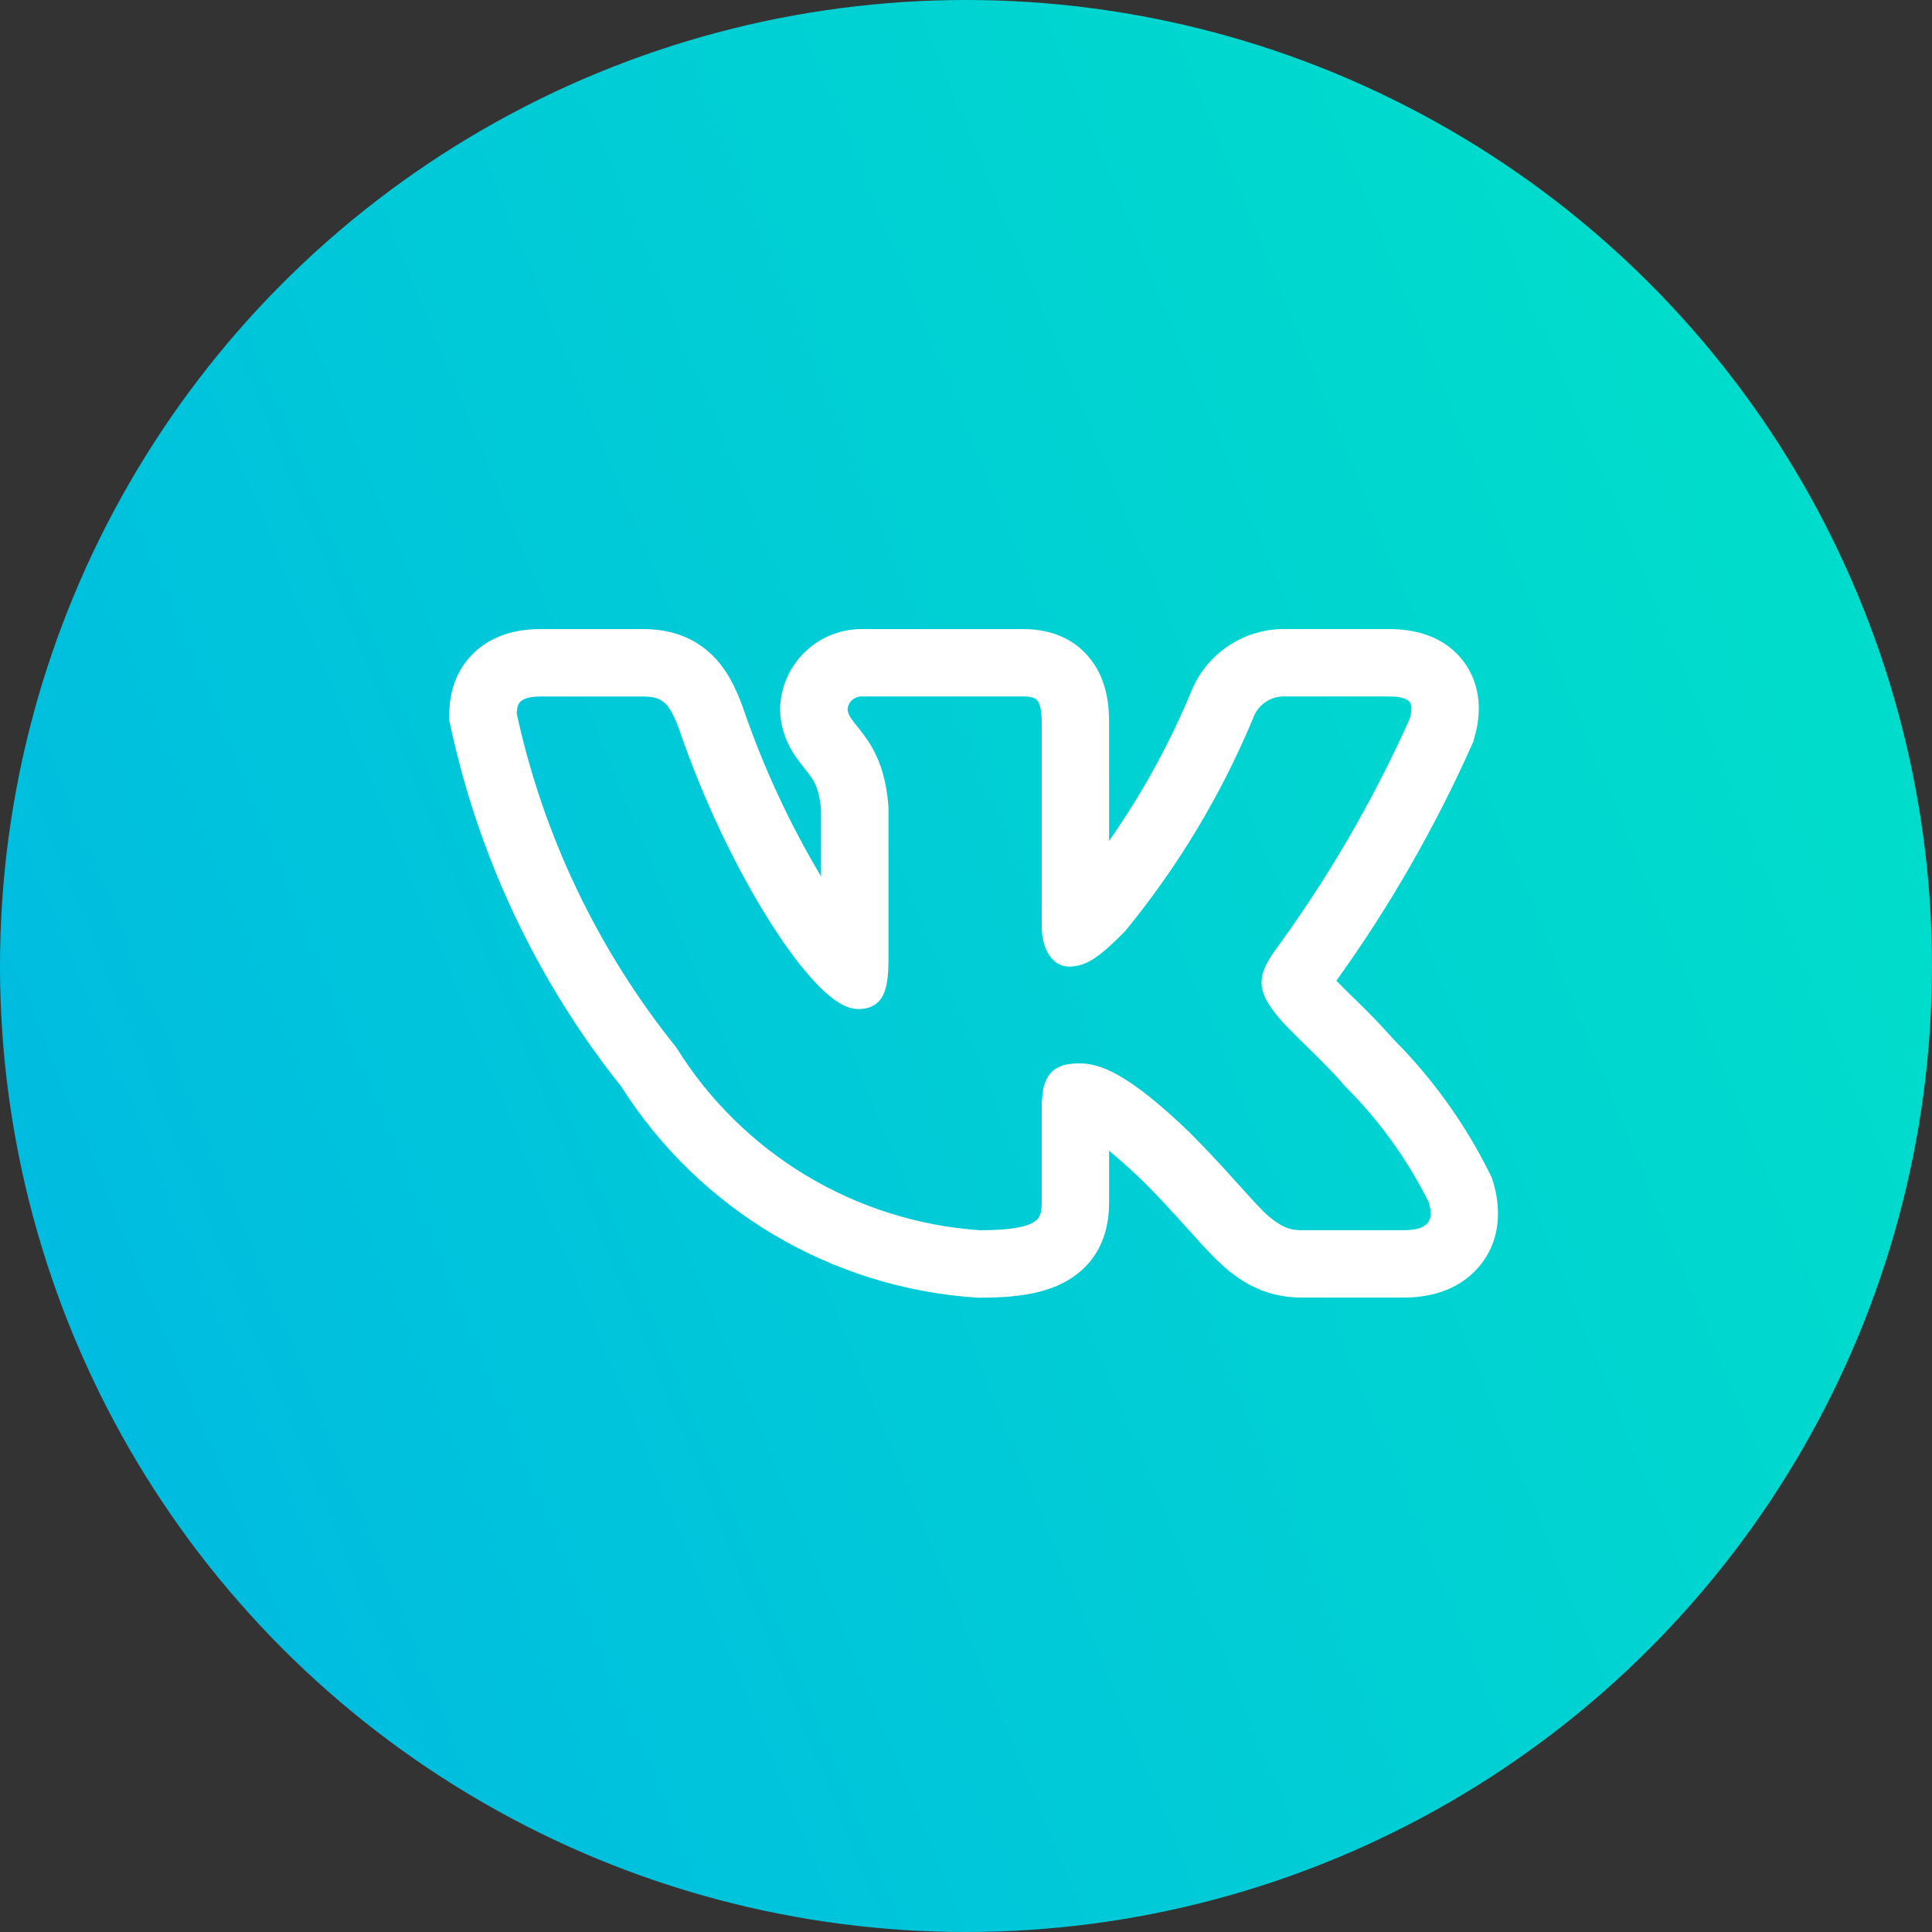
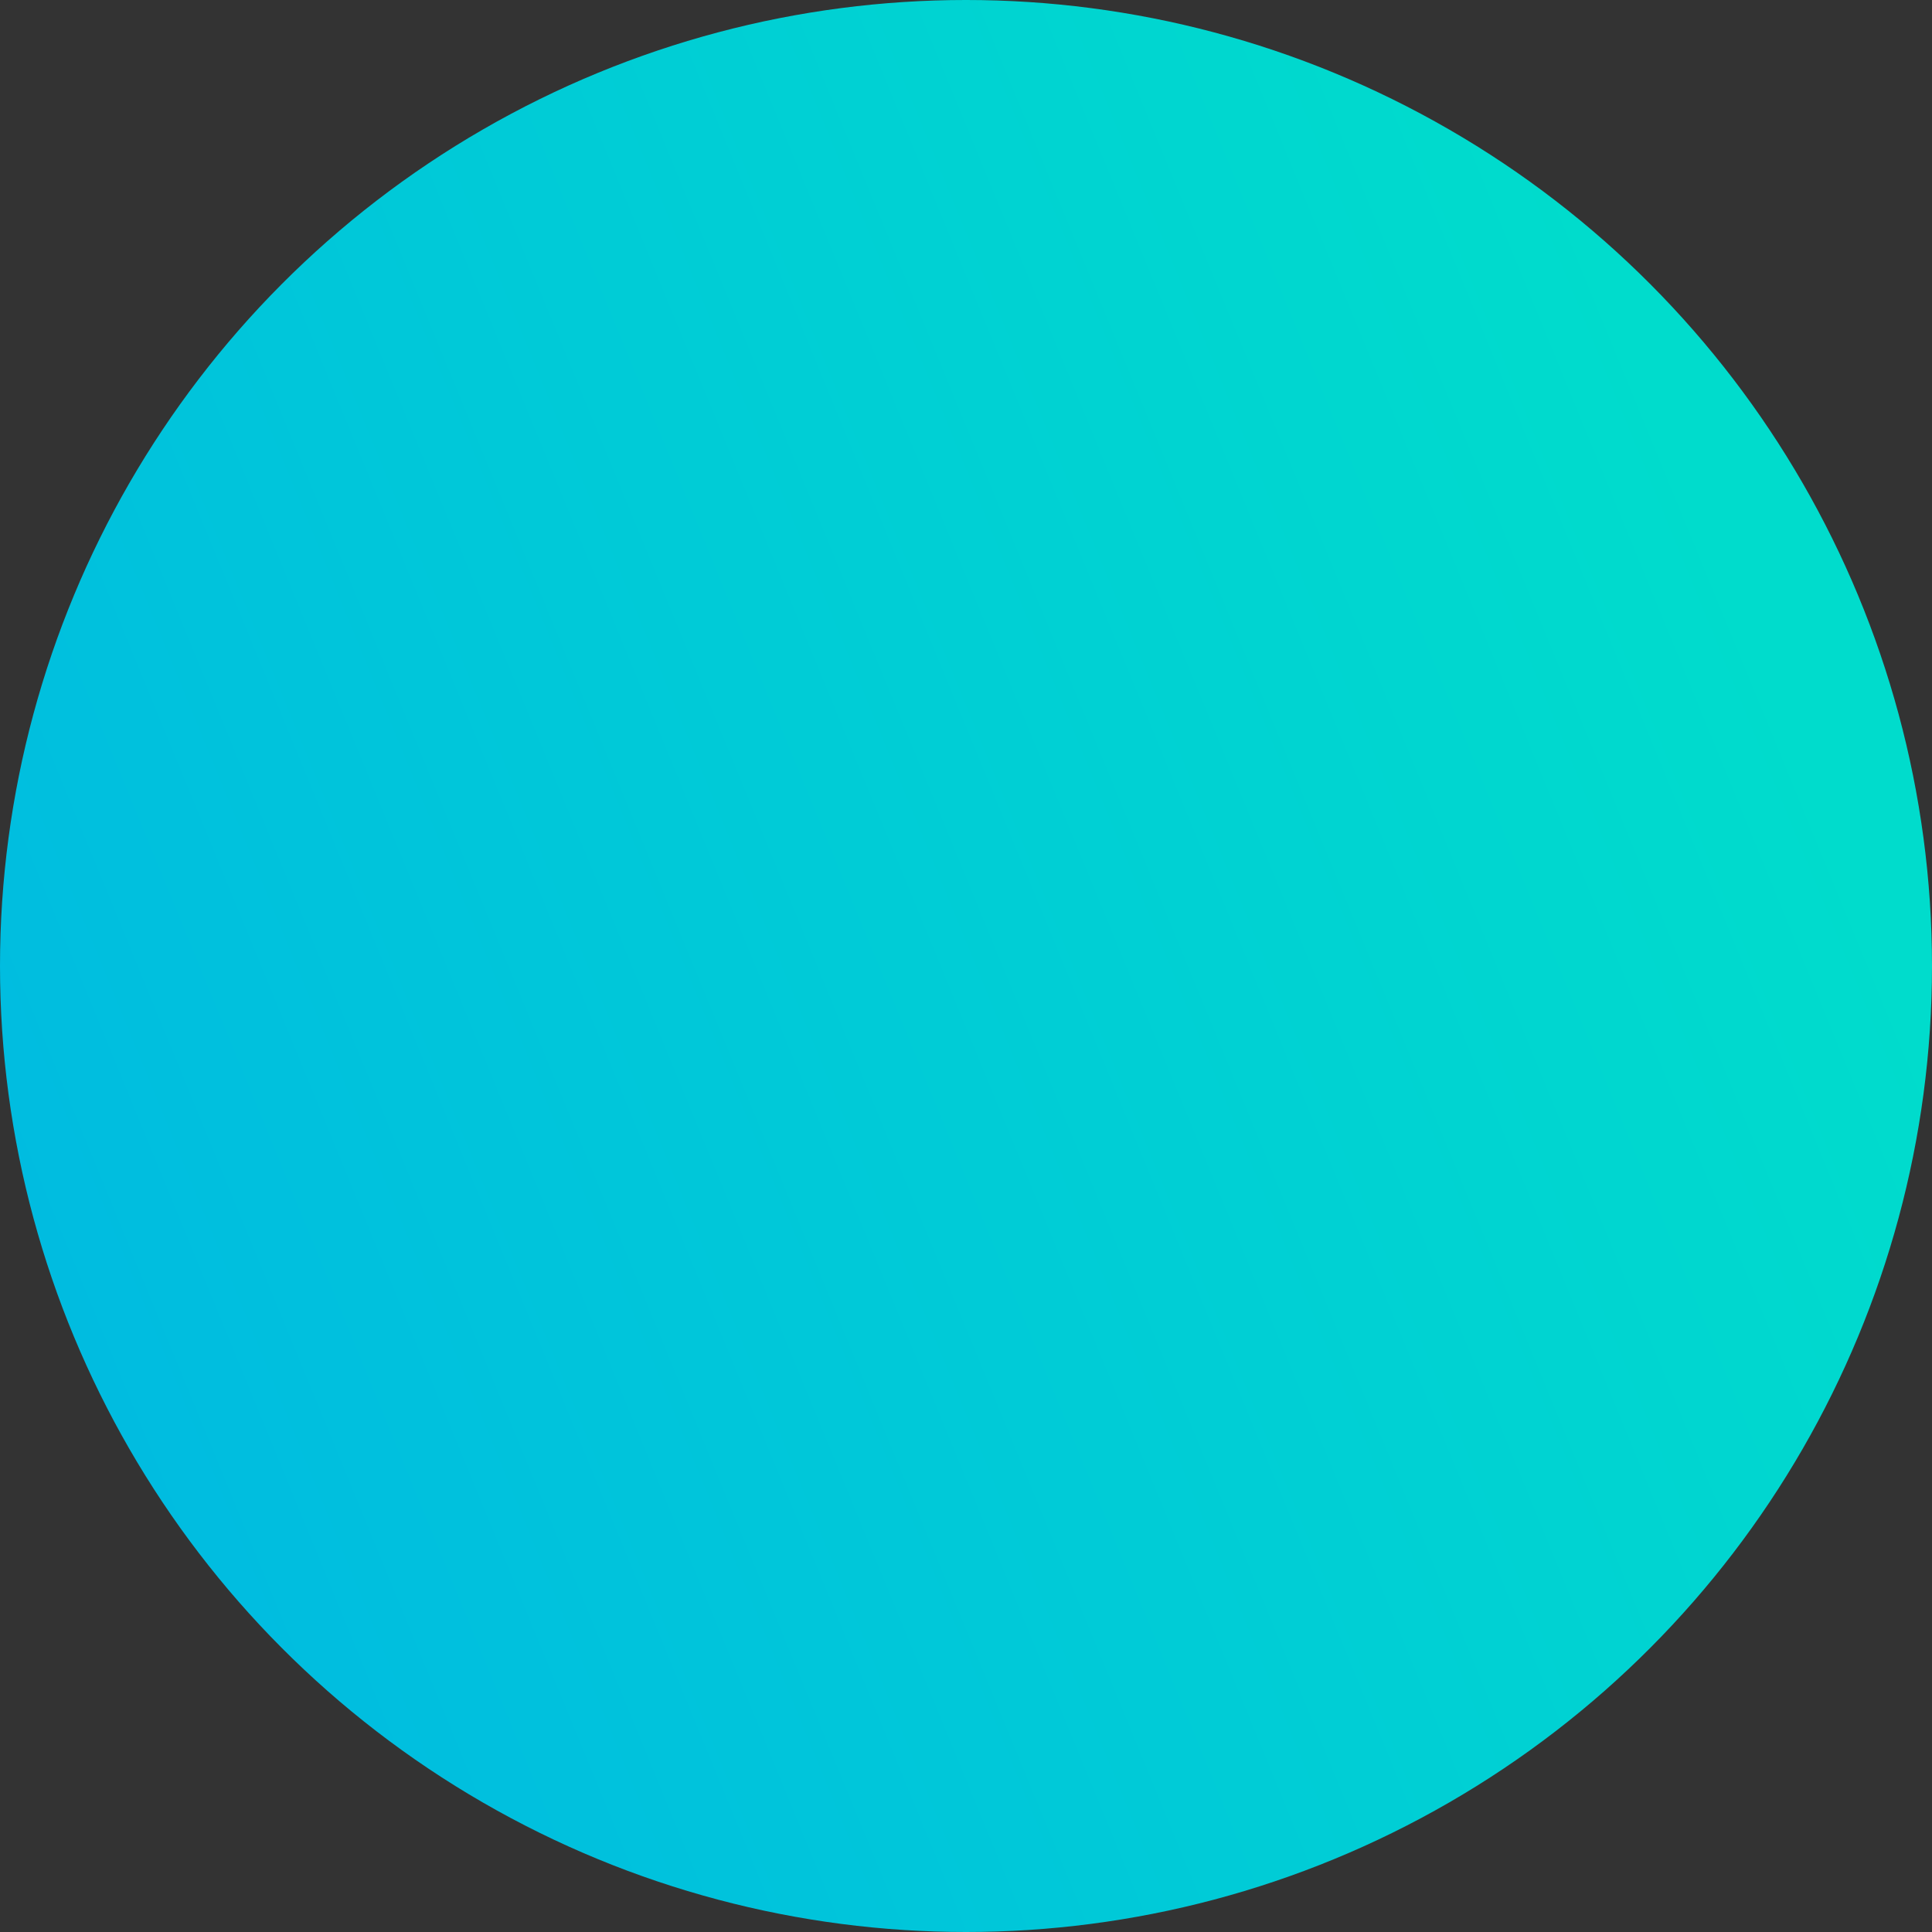
<svg xmlns="http://www.w3.org/2000/svg" width="31" height="31" viewBox="0 0 31 31" fill="none">
  <rect x="0" y="0" width="31" height="31" fill="#333333" stroke="none" />
  <circle cx="15.5" cy="15.5" r="15.5" fill="url(#paint0_linear_120_3)" />
-   <path fill-rule="evenodd" clip-rule="evenodd" d="M23.902 18.826C23.51 18.037 22.994 17.315 22.372 16.689C22.164 16.455 21.946 16.229 21.72 16.012L21.692 15.985C21.608 15.903 21.525 15.82 21.443 15.736C22.292 14.555 23.019 13.29 23.613 11.961L23.637 11.908L23.653 11.851C23.732 11.59 23.821 11.092 23.504 10.642C23.175 10.178 22.649 10.094 22.297 10.094H20.677C20.338 10.079 20.003 10.171 19.719 10.358C19.435 10.545 19.218 10.816 19.098 11.134C18.75 11.964 18.313 12.755 17.796 13.492V11.594C17.796 11.349 17.773 10.938 17.51 10.592C17.196 10.177 16.741 10.094 16.425 10.094H13.854C13.519 10.087 13.193 10.208 12.945 10.434C12.697 10.66 12.545 10.972 12.52 11.307L12.518 11.339V11.372C12.518 11.722 12.657 11.98 12.768 12.142C12.818 12.215 12.87 12.281 12.904 12.323L12.911 12.332C12.947 12.377 12.971 12.406 12.995 12.44C13.058 12.525 13.148 12.657 13.174 12.999V14.061C12.658 13.197 12.235 12.28 11.912 11.327L11.906 11.311L11.9 11.296C11.812 11.066 11.672 10.732 11.39 10.476C11.061 10.177 10.672 10.094 10.318 10.094H8.674C8.316 10.094 7.884 10.178 7.562 10.518C7.245 10.852 7.209 11.253 7.209 11.465V11.562L7.23 11.655C7.685 13.768 8.623 15.747 9.97 17.437C10.586 18.408 11.422 19.221 12.411 19.809C13.399 20.396 14.512 20.743 15.66 20.82L15.69 20.822H15.72C16.243 20.822 16.789 20.776 17.199 20.503C17.752 20.134 17.796 19.568 17.796 19.286V18.465C17.938 18.581 18.114 18.735 18.33 18.942C18.591 19.203 18.798 19.43 18.976 19.627L19.072 19.733C19.21 19.887 19.346 20.039 19.47 20.164C19.626 20.32 19.818 20.492 20.059 20.62C20.321 20.758 20.596 20.82 20.887 20.82H22.531C22.878 20.82 23.375 20.738 23.724 20.333C24.105 19.892 24.076 19.351 23.957 18.962L23.935 18.892L23.902 18.826ZM19.779 18.903C19.555 18.653 19.325 18.409 19.089 18.172L19.087 18.17C18.108 17.227 17.652 17.063 17.329 17.063C17.157 17.063 16.967 17.082 16.844 17.236C16.788 17.31 16.752 17.396 16.738 17.487C16.721 17.593 16.713 17.7 16.715 17.807V19.286C16.715 19.469 16.684 19.547 16.599 19.603C16.486 19.678 16.245 19.74 15.726 19.74C14.742 19.673 13.787 19.373 12.941 18.865C12.095 18.357 11.381 17.656 10.859 16.819L10.853 16.809L10.846 16.8C9.591 15.238 8.716 13.406 8.291 11.448C8.294 11.354 8.314 11.297 8.347 11.262C8.381 11.226 8.464 11.176 8.674 11.176H10.318C10.5 11.176 10.596 11.216 10.664 11.277C10.741 11.348 10.808 11.467 10.889 11.679C11.293 12.866 11.838 13.976 12.355 14.791C12.613 15.199 12.867 15.539 13.096 15.779C13.21 15.899 13.322 15.998 13.43 16.069C13.533 16.137 13.65 16.191 13.771 16.191C13.835 16.191 13.909 16.183 13.98 16.152C14.057 16.118 14.121 16.059 14.161 15.985C14.235 15.85 14.256 15.65 14.256 15.388V12.957C14.217 12.367 14.039 12.034 13.866 11.799C13.831 11.752 13.795 11.705 13.758 11.66L13.749 11.648C13.718 11.611 13.689 11.572 13.661 11.533C13.626 11.489 13.604 11.435 13.6 11.378C13.605 11.321 13.633 11.268 13.676 11.23C13.72 11.193 13.776 11.173 13.833 11.175H16.425C16.573 11.175 16.623 11.211 16.648 11.245C16.684 11.292 16.715 11.389 16.715 11.594V14.858C16.715 15.246 16.894 15.509 17.153 15.509C17.452 15.509 17.667 15.328 18.044 14.951L18.05 14.944L18.056 14.938C18.9 13.908 19.59 12.762 20.103 11.533L20.106 11.525C20.145 11.416 20.218 11.323 20.314 11.26C20.41 11.197 20.525 11.167 20.64 11.175H22.298C22.523 11.175 22.596 11.233 22.621 11.267C22.646 11.303 22.664 11.38 22.621 11.531C22.029 12.855 21.296 14.112 20.437 15.28L20.431 15.289C20.348 15.416 20.257 15.558 20.244 15.719C20.229 15.894 20.304 16.052 20.436 16.222C20.532 16.363 20.73 16.557 20.931 16.754L20.95 16.772C21.161 16.979 21.389 17.202 21.572 17.418L21.578 17.423L21.582 17.429C22.129 17.974 22.583 18.604 22.927 19.294C22.982 19.481 22.949 19.578 22.905 19.627C22.856 19.685 22.744 19.739 22.532 19.739H20.887C20.775 19.742 20.664 19.716 20.565 19.663C20.443 19.593 20.333 19.504 20.237 19.401C20.134 19.298 20.022 19.173 19.886 19.021L19.779 18.903H19.779Z" fill="white" />
  <defs>
    <linearGradient id="paint0_linear_120_3" x1="-4.95824e-07" y1="21" x2="28" y2="9.5" gradientUnits="userSpaceOnUse">
      <stop stop-color="#00BBE1" />
      <stop offset="1" stop-color="#00DCCC" />
    </linearGradient>
  </defs>
</svg>